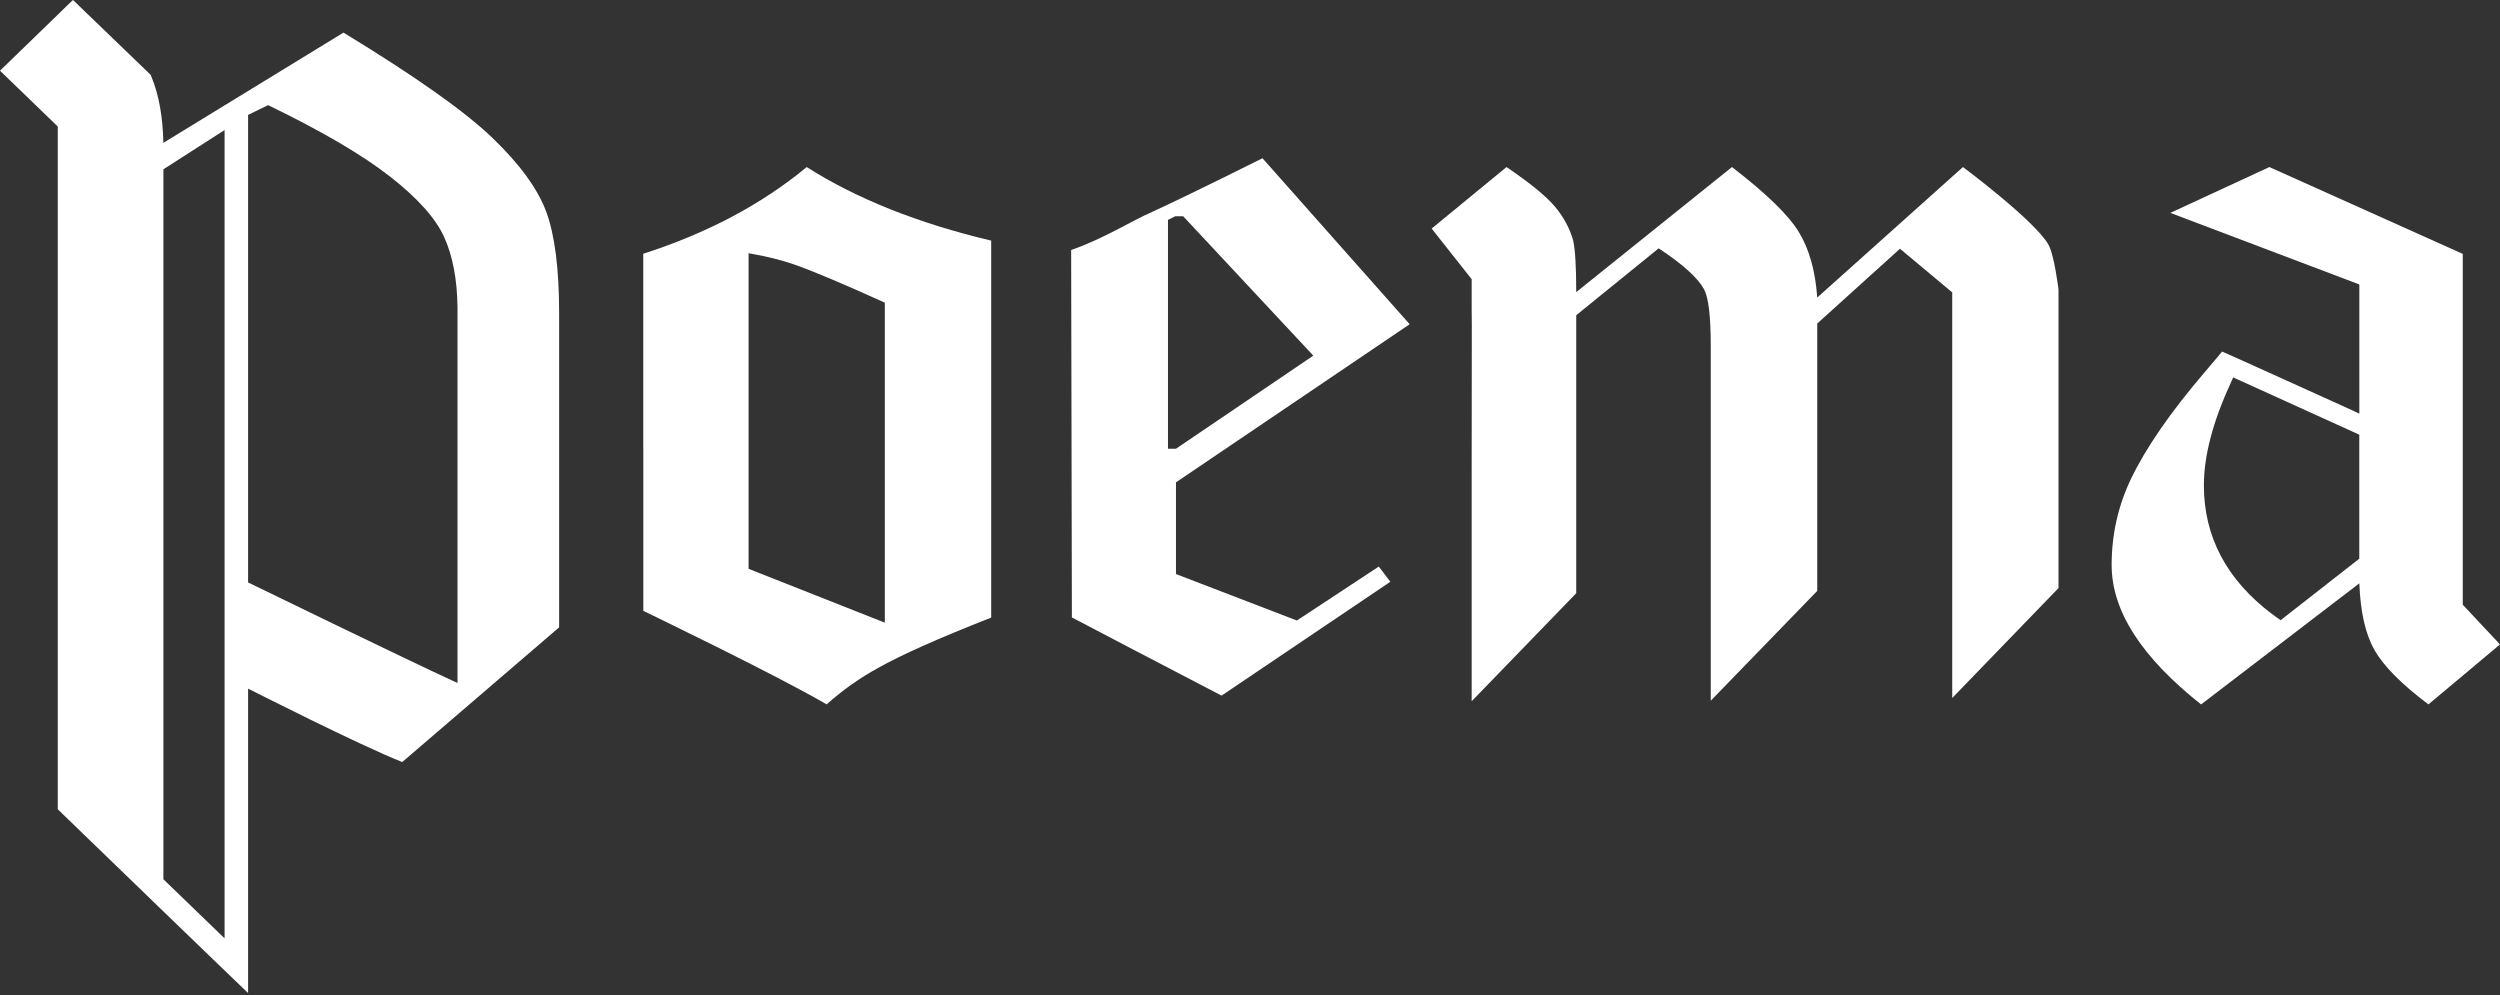
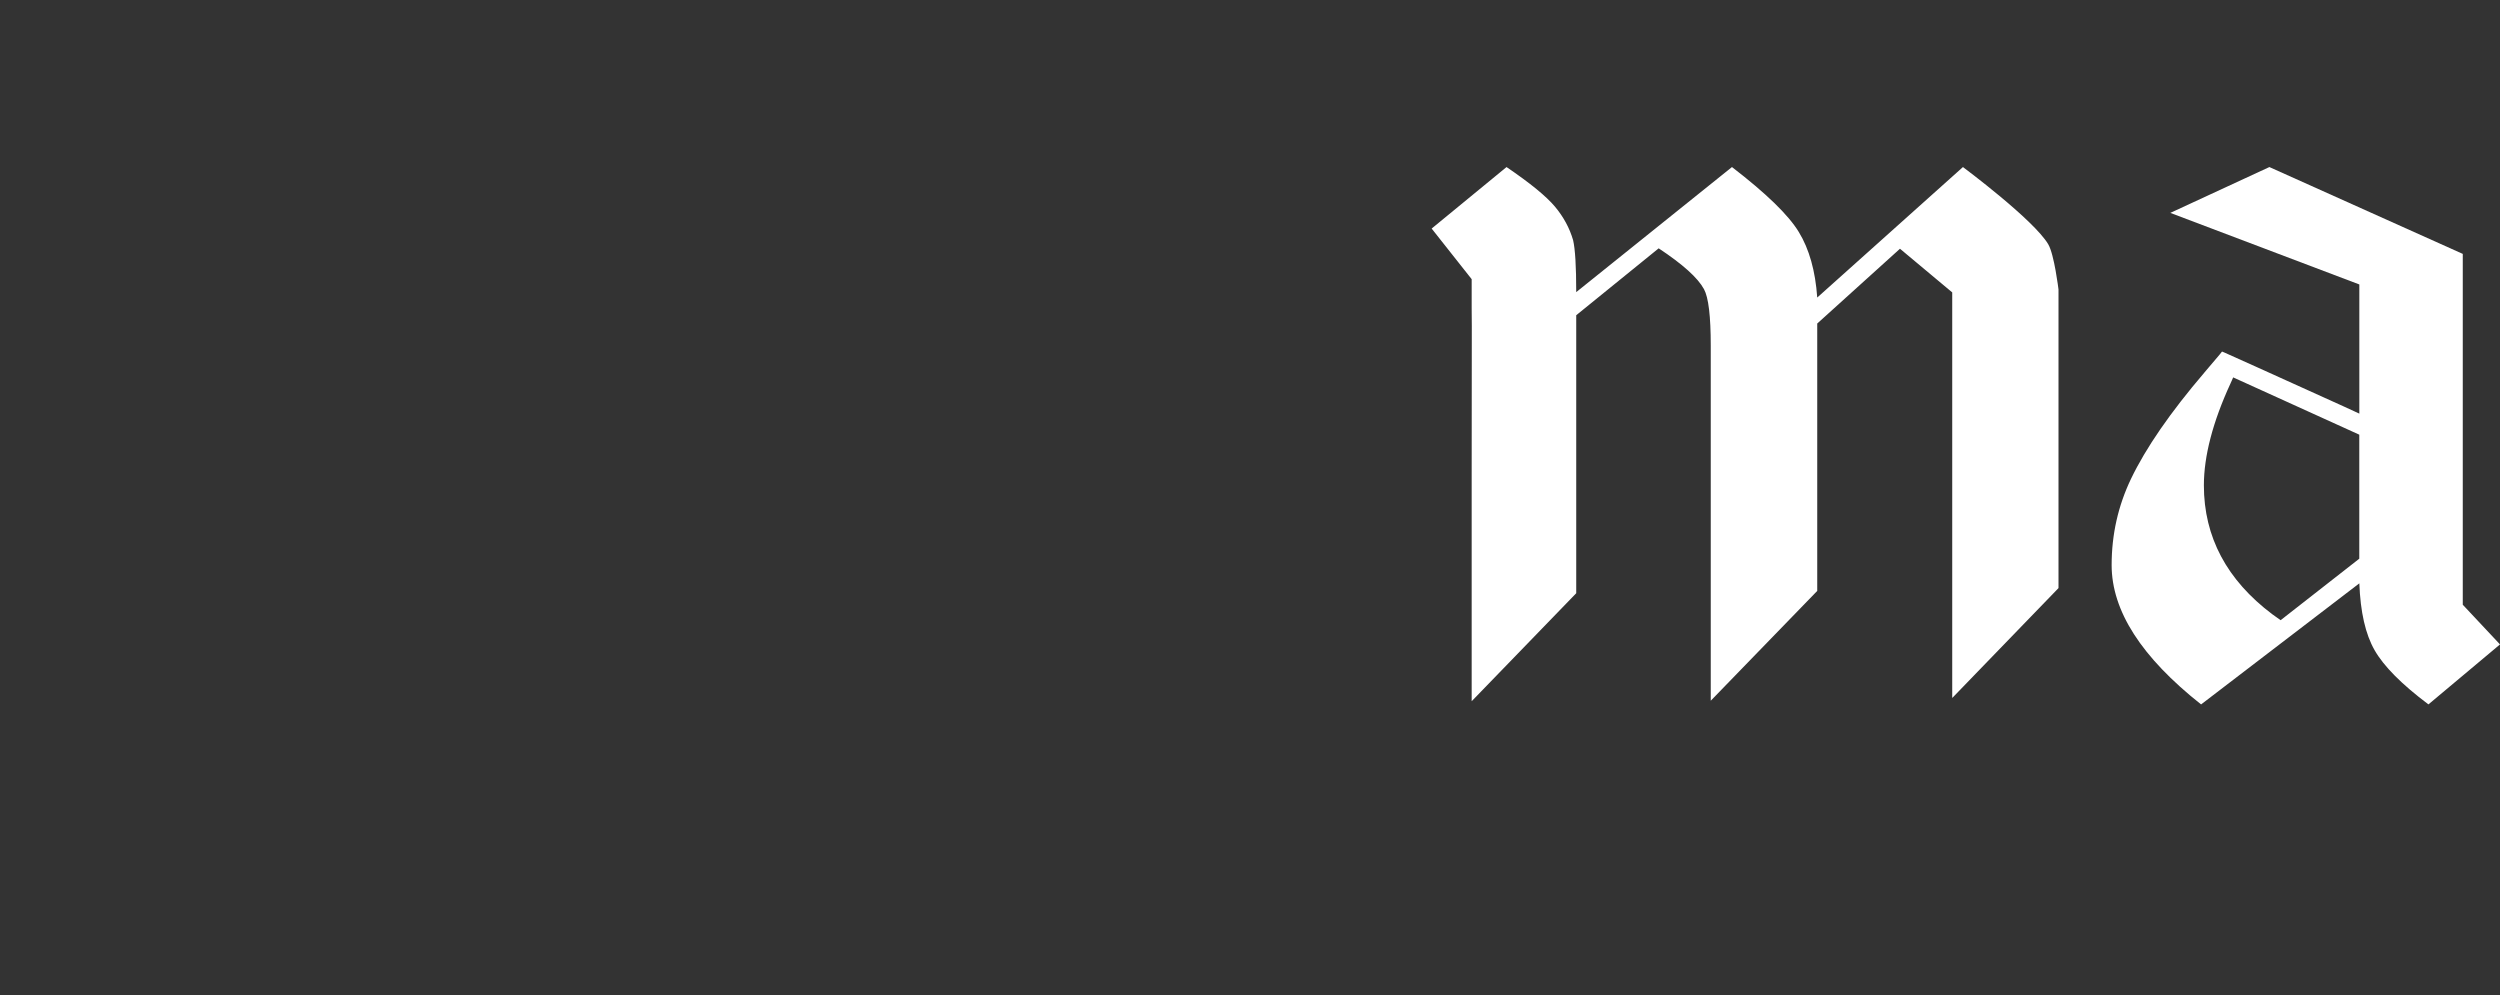
<svg xmlns="http://www.w3.org/2000/svg" width="804" height="320" viewBox="0 0 804 320" fill="none">
  <rect x="0" y="0" width="804" height="320" fill="#333333" stroke="none" />
-   <path d="M259.44 53.723C244.938 65.722 227.364 75.034 206.876 81.604V144.153H206.892V196.452C206.892 196.452 249.619 217.035 265.837 226.525C271.103 221.857 276.588 217.99 282.315 214.859C289.817 210.611 301.949 205.222 318.77 198.62V77.388C295.117 71.781 275.374 63.861 259.432 53.723M284.559 200.255L240.744 182.932V81.442C246.462 82.413 251.352 83.642 255.371 85.042C261.064 87.033 270.81 91.102 284.559 97.34V200.263V200.255Z" fill="white" />
-   <path d="M417.075 199.559L378.192 184.615V155.124L453.346 104.274L406.015 50.891C387.477 60.139 375.647 65.818 370.598 68.108C363.682 71.142 354.991 76.749 344.483 80.398L344.717 198.572C344.717 198.572 381.759 217.99 392.853 223.71L447.134 187.091L443.416 182.204L417.075 199.559ZM375.613 70.713L377.949 69.556H380.52L422.359 114.371L378.2 144.307H375.621V70.713H375.613Z" fill="white" />
  <path d="M658.706 78.545C654.043 70.657 631.285 53.723 631.285 53.723L584.423 95.69C583.828 87.154 581.852 80.115 578.52 74.654C575.162 69.103 567.97 62.17 557.002 53.723L506.916 93.942C506.916 85.625 506.572 80.042 505.911 77.235C504.772 73.335 502.83 69.751 500.083 66.466C497.329 63.173 492.129 58.901 484.502 53.723L460.421 73.505L473.29 89.783V99.153C473.332 100.997 473.332 102.907 473.332 104.946L473.29 153.166V225.514L506.916 190.78V101.377L533.432 79.864C541.127 84.961 545.975 89.29 548.001 92.987C549.466 95.69 550.178 101.758 550.178 111.119V225.352L584.423 190.036V104.047L611.032 79.994L627.836 94.039V224.47L662.014 189.13V93.093C662.014 93.093 660.641 81.749 658.706 78.553" fill="white" />
  <path d="M792.027 194.494V81.652L729.833 53.723L697.975 68.464L758.761 91.483V133.02L753.679 130.682L726.367 118.32L715.315 113.352L714.603 113.061L713.774 114.104L709.002 119.719L708.901 119.849C697.966 132.648 690.121 144.024 685.34 153.976C681.204 162.616 679.102 171.848 679.102 181.727C679.102 196.46 688.698 211.371 707.871 226.542L758.761 187.601C759.105 196.832 760.729 203.968 763.668 209.098C766.59 214.236 772.376 220.077 780.983 226.533L804 207.245L792.043 194.494H792.027ZM758.753 179.672L733.45 199.454C732.538 198.831 731.659 198.175 730.771 197.544C716.135 186.525 708.767 172.665 708.767 156.095C708.767 146.67 711.631 135.698 717.324 123.328C717.642 122.689 717.869 122.074 718.187 121.37L758.745 139.792V179.664L758.753 179.672Z" fill="white" />
-   <path d="M175.653 68.051C172.857 60.592 167.088 52.711 158.246 44.232C149.463 35.802 133.53 24.531 110.463 10.486L52.539 45.939C52.364 37.557 51.091 30.551 48.813 24.96C48.671 24.645 48.537 24.369 48.428 24.046L29.991 6.278L23.469 0L20.765 2.581L18.579 4.725L0 22.735L18.579 40.688V260.264L52.539 293.104L72.216 312.093L79.785 319.367V221.46C79.785 221.46 115.846 239.778 129.36 245.069L179.815 201.759V100.738C179.815 86.328 178.391 75.463 175.662 68.051M72.224 301.769L52.548 282.772V54.451L72.224 41.821V301.769ZM147.136 107.203V219.664C130.306 211.929 79.785 187.309 79.785 187.309V36.95L86.223 33.811C103.463 42.161 116.55 49.831 125.433 56.781C134.342 63.731 140.178 70.284 142.865 76.296C145.587 82.307 147.043 89.872 147.136 98.974V107.211V107.203Z" fill="white" />
</svg>